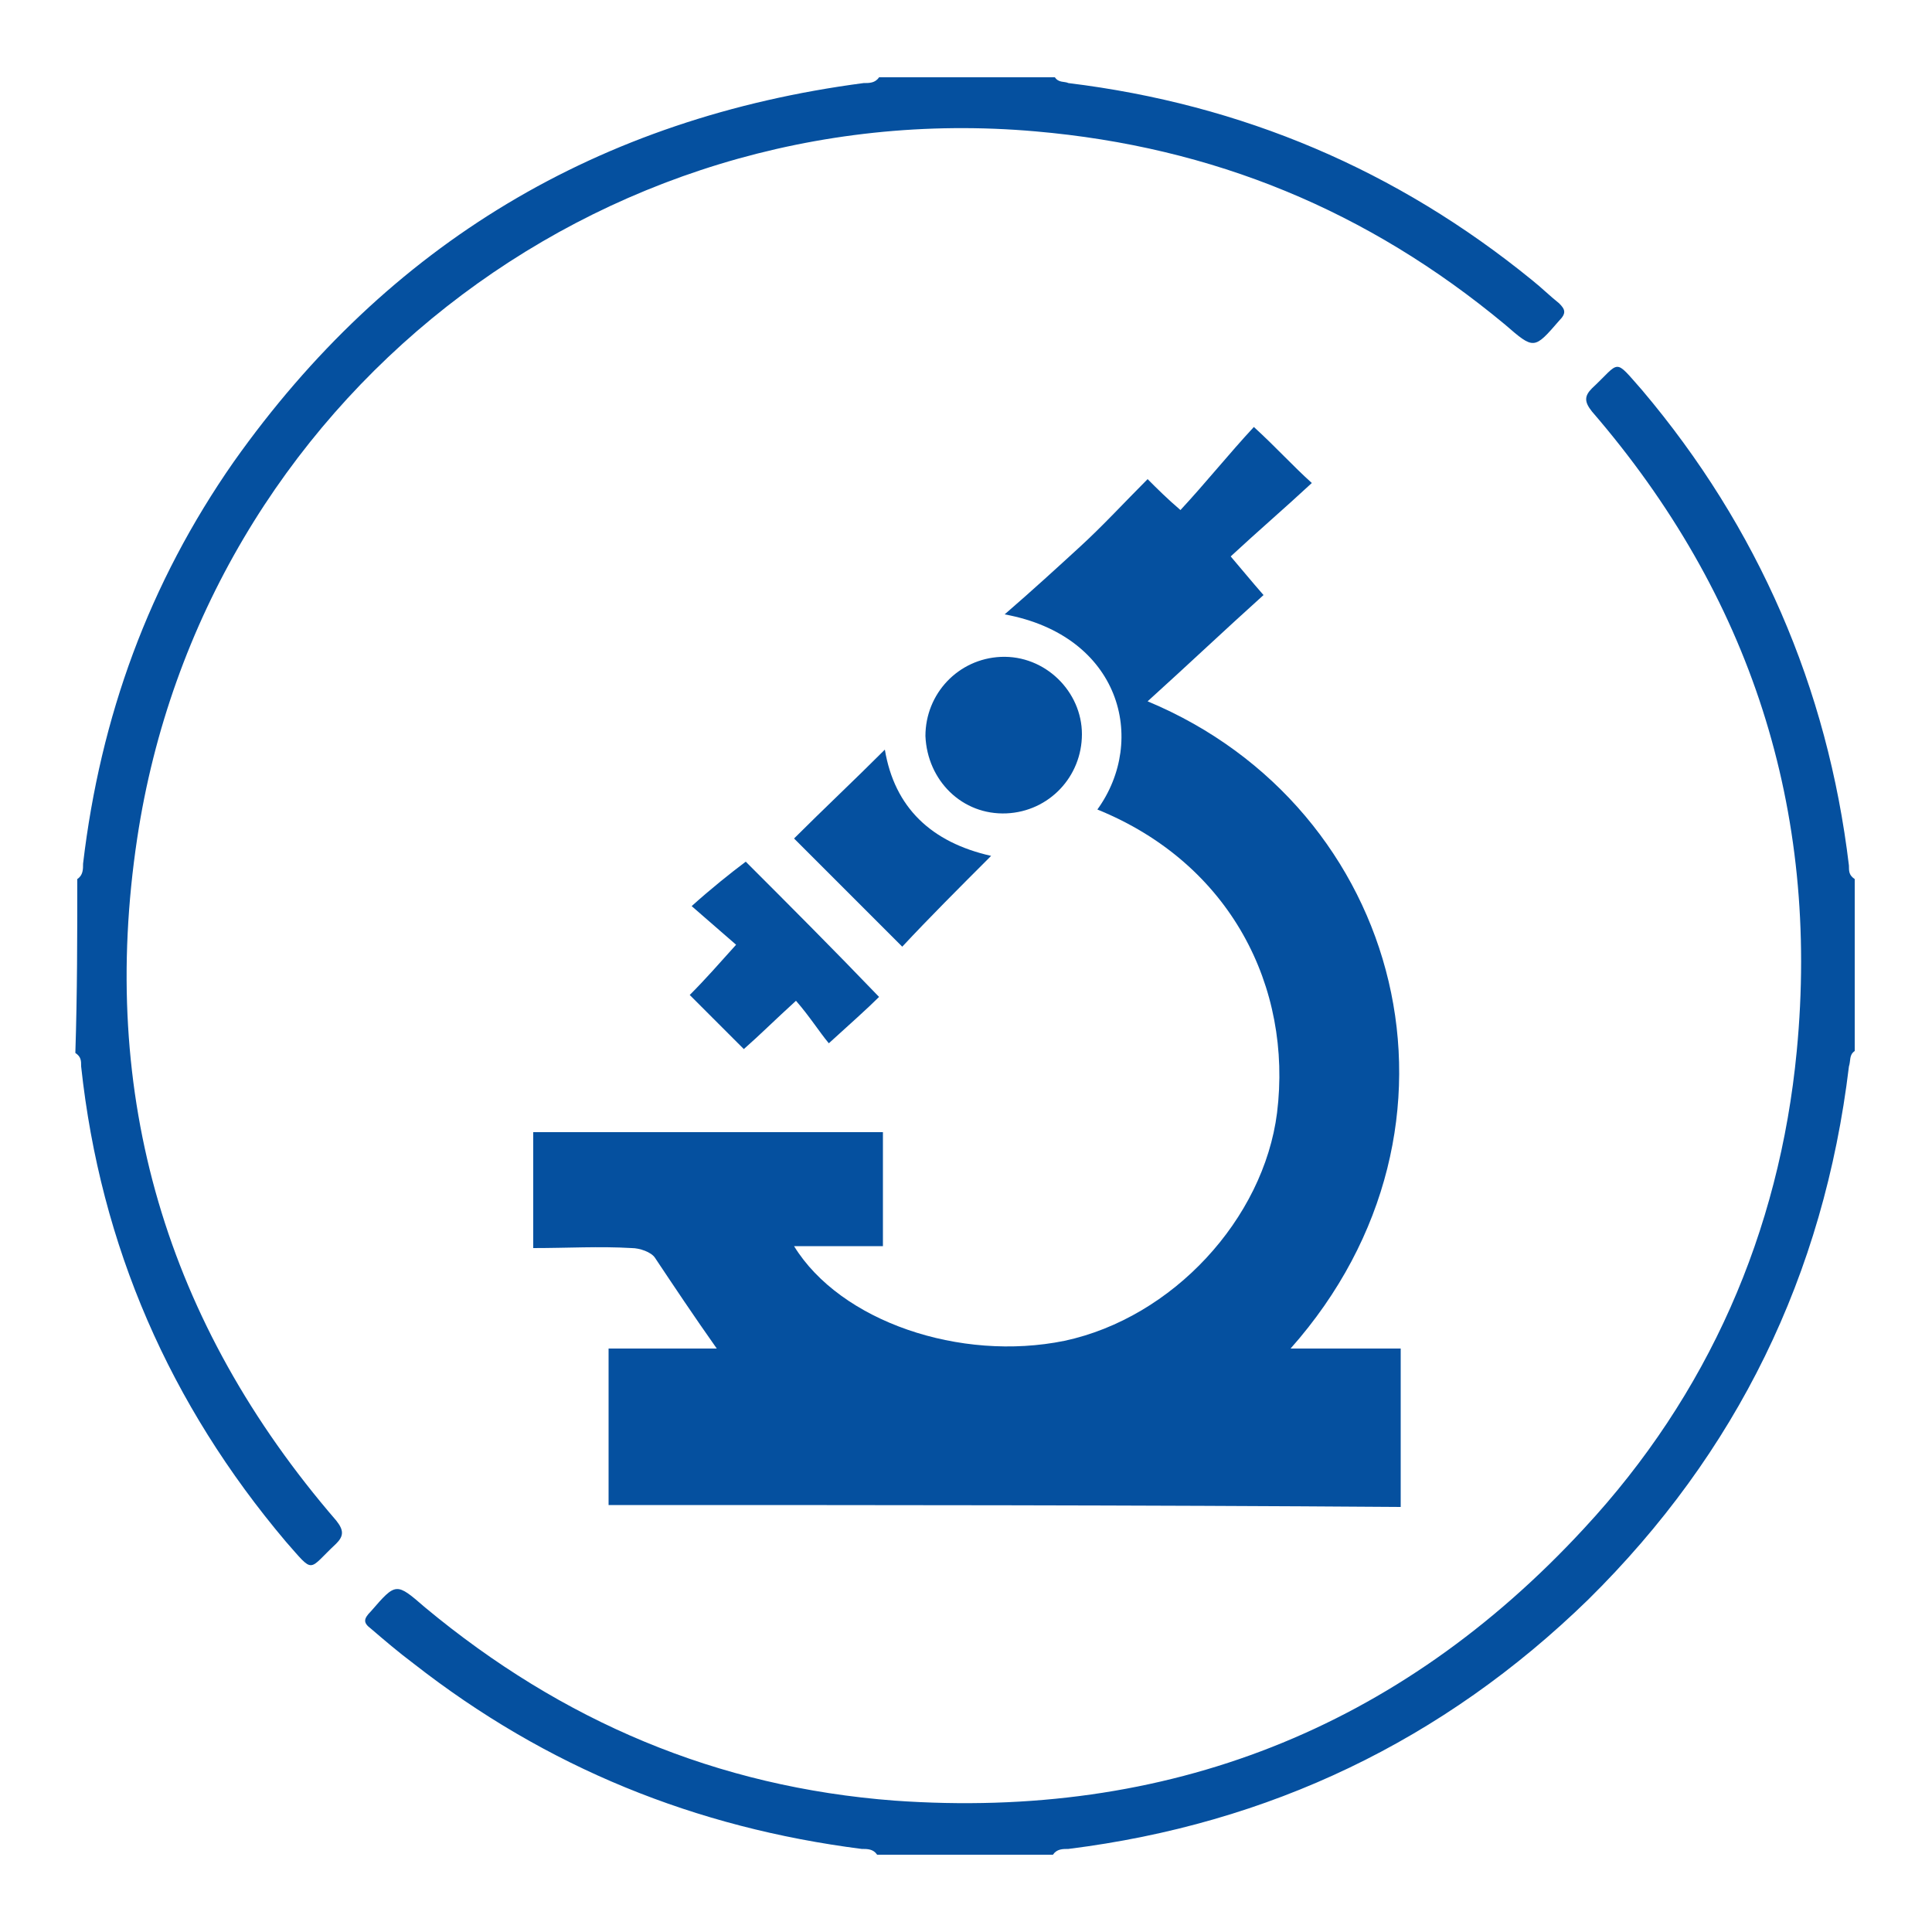
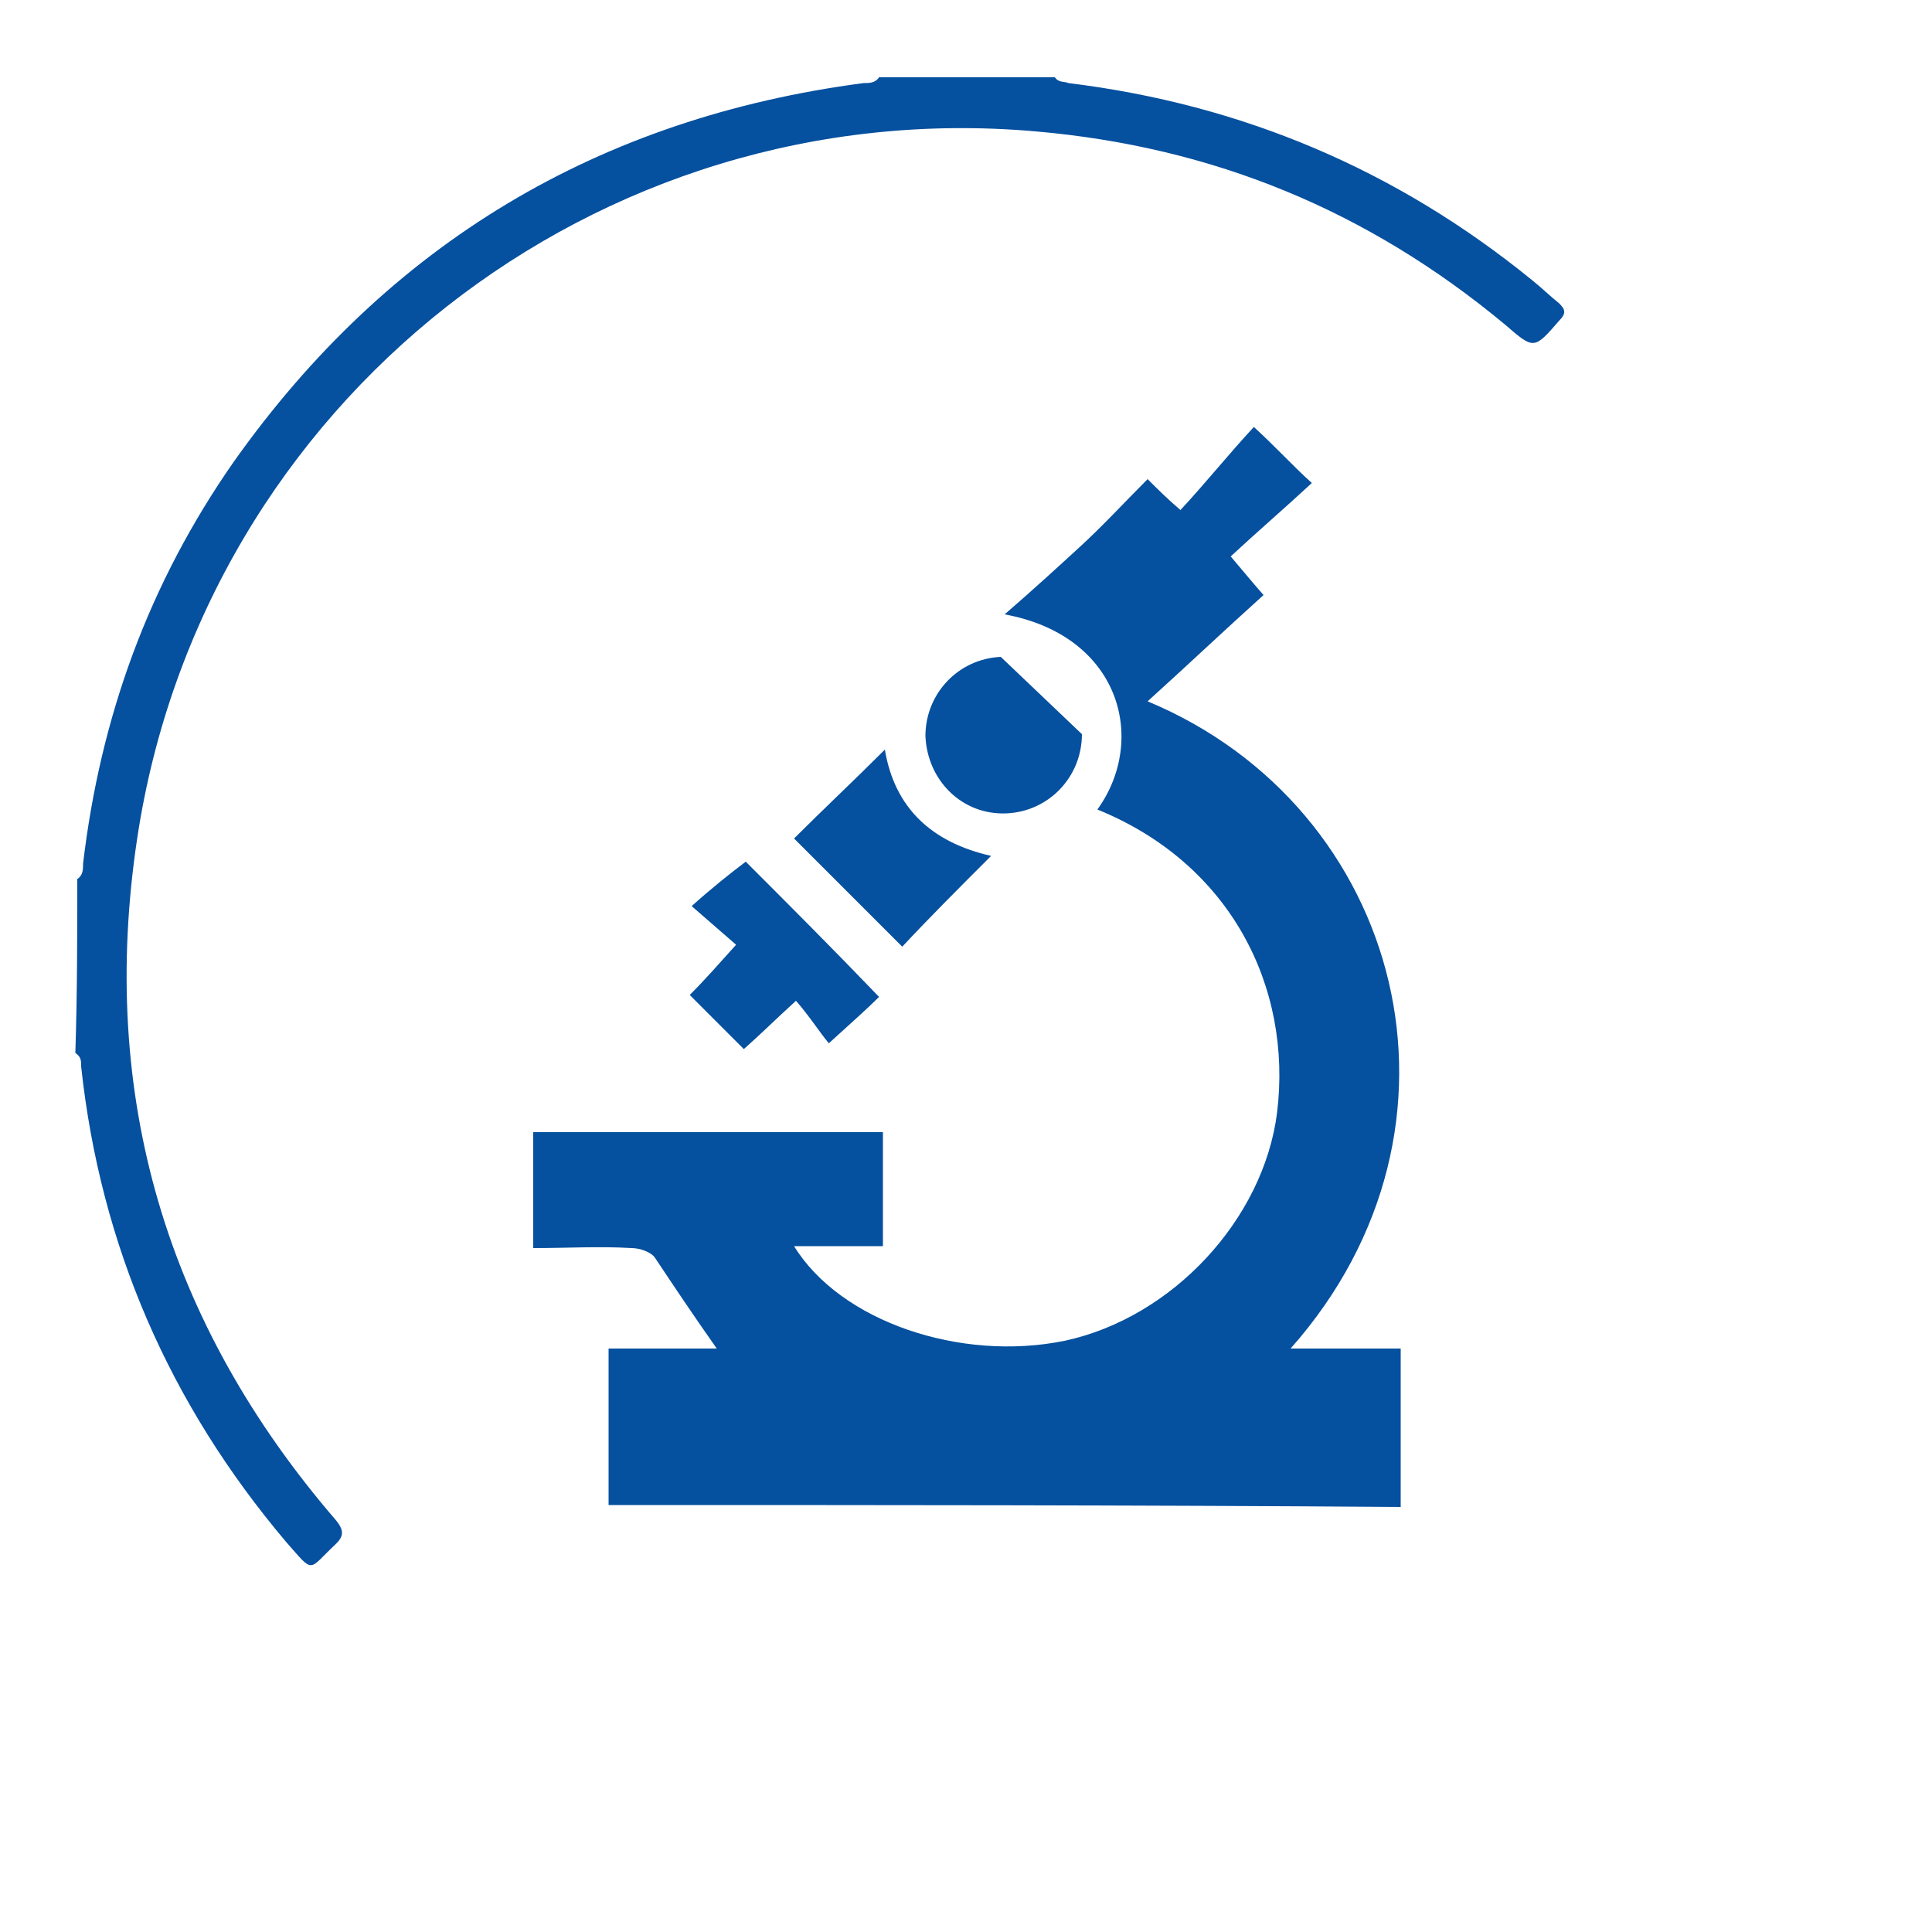
<svg xmlns="http://www.w3.org/2000/svg" version="1.1" id="Layer_1" x="0px" y="0px" viewBox="0 0 100 100" style="enable-background:new 0 0 100 100;" xml:space="preserve">
  <style type="text/css">
	.st0{fill:#05509F;}
</style>
  <g>
    <g>
      <path class="st0" d="M4,45.5c0.3-0.2,0.3-0.5,0.3-0.8c0.9-7.6,3.4-14.5,7.8-20.8C20.1,12.6,31,6.1,44.7,4.3c0.3,0,0.6,0,0.8-0.3    c3,0,6,0,9.1,0c0.2,0.3,0.5,0.2,0.7,0.3c9,1.1,17,4.5,24,10.2c0.5,0.4,0.9,0.8,1.4,1.2c0.3,0.3,0.4,0.5,0,0.9    c-1.3,1.5-1.3,1.5-2.8,0.2c-7.1-5.9-15.1-9.2-24.3-10c-22.7-2-43.1,14-46.5,36.6c-2,13.3,1.5,25.1,10.3,35.3    c0.4,0.5,0.4,0.8,0,1.2c-1.5,1.4-1.1,1.6-2.6-0.1c-6-7.1-9.6-15.3-10.6-24.6c0-0.3,0-0.5-0.3-0.7C4,51.4,4,48.4,4,45.5z" />
-       <path class="st0" d="M96,54.4c-0.3,0.2-0.2,0.5-0.3,0.8c-1.3,10.8-5.8,20-13.5,27.6c-7.5,7.3-16.5,11.6-26.9,12.9    c-0.3,0-0.6,0-0.8,0.3c-3,0-6,0-9.1,0c-0.2-0.3-0.5-0.3-0.8-0.3c-8.6-1.1-16.3-4.2-23.2-9.6c-0.8-0.6-1.5-1.2-2.2-1.8    c-0.4-0.3-0.4-0.5,0-0.9c1.3-1.5,1.3-1.5,2.8-0.2c7.1,5.9,15.1,9.3,24.3,10c14.1,1,26.1-3.7,35.7-14.1c6.4-6.9,10.1-15.3,11-24.7    c1.2-12.5-2.4-23.6-10.6-33.1c-0.4-0.5-0.4-0.8,0-1.2c1.5-1.4,1.1-1.6,2.6,0.1c6,7.1,9.6,15.4,10.7,24.6c0,0.3,0,0.5,0.3,0.7    C96,48.5,96,51.5,96,54.4z" />
    </g>
    <g>
      <path class="st0" d="M31.5,77.9c0-2.7,0-5.3,0-8.1c1.9,0,3.7,0,5.6,0c-1.2-1.7-2.2-3.2-3.2-4.7c-0.2-0.3-0.8-0.5-1.2-0.5    c-1.7-0.1-3.3,0-5.1,0c0-2,0-3.9,0-6c6,0,12,0,18.1,0c0,1.9,0,3.8,0,5.9c-1.5,0-3,0-4.6,0c2.4,3.9,8.6,6,14,4.9    c5.6-1.2,10.3-6.3,11-11.8c0.8-6.5-2.4-12.9-9.3-15.7c2.6-3.6,1.2-9-4.8-10.1c1.5-1.3,2.7-2.4,3.9-3.5c1.2-1.1,2.3-2.3,3.5-3.5    c0.5,0.5,1,1,1.7,1.6c1.3-1.4,2.5-2.9,3.8-4.3c1.2,1.1,2,2,3,2.9c-1.4,1.3-2.8,2.5-4.2,3.8c0.6,0.7,1,1.2,1.7,2    c-2,1.8-3.9,3.6-6,5.5c13.2,5.5,17.6,22,7.4,33.5c2,0,3.8,0,5.7,0c0,2.8,0,5.4,0,8.2C58.8,77.9,45.2,77.9,31.5,77.9z" />
      <path class="st0" d="M38.1,48.9c-0.8-0.7-1.5-1.3-2.3-2c1-0.9,2-1.7,2.8-2.3c2.2,2.2,4.5,4.5,6.9,7C44.9,52.2,44,53,42.9,54    c-0.5-0.6-1-1.4-1.7-2.2c-1.1,1-1.9,1.8-2.7,2.5c-0.9-0.9-1.8-1.8-2.8-2.8C36.5,50.7,37.2,49.9,38.1,48.9z" />
-       <path class="st0" d="M56,38c0,2.2-1.7,4-3.9,4.1c-2.3,0.1-4.1-1.7-4.2-4c0-2.2,1.7-4,3.9-4.1C54.1,33.9,56,35.8,56,38z" />
+       <path class="st0" d="M56,38c0,2.2-1.7,4-3.9,4.1c-2.3,0.1-4.1-1.7-4.2-4c0-2.2,1.7-4,3.9-4.1z" />
      <path class="st0" d="M51.3,44.3c-1.7,1.7-3.2,3.2-4.6,4.7c-1.9-1.9-3.7-3.7-5.6-5.6c1.5-1.5,3.1-3,4.7-4.6    C46.3,41.8,48.2,43.6,51.3,44.3z" />
    </g>
  </g>
</svg>